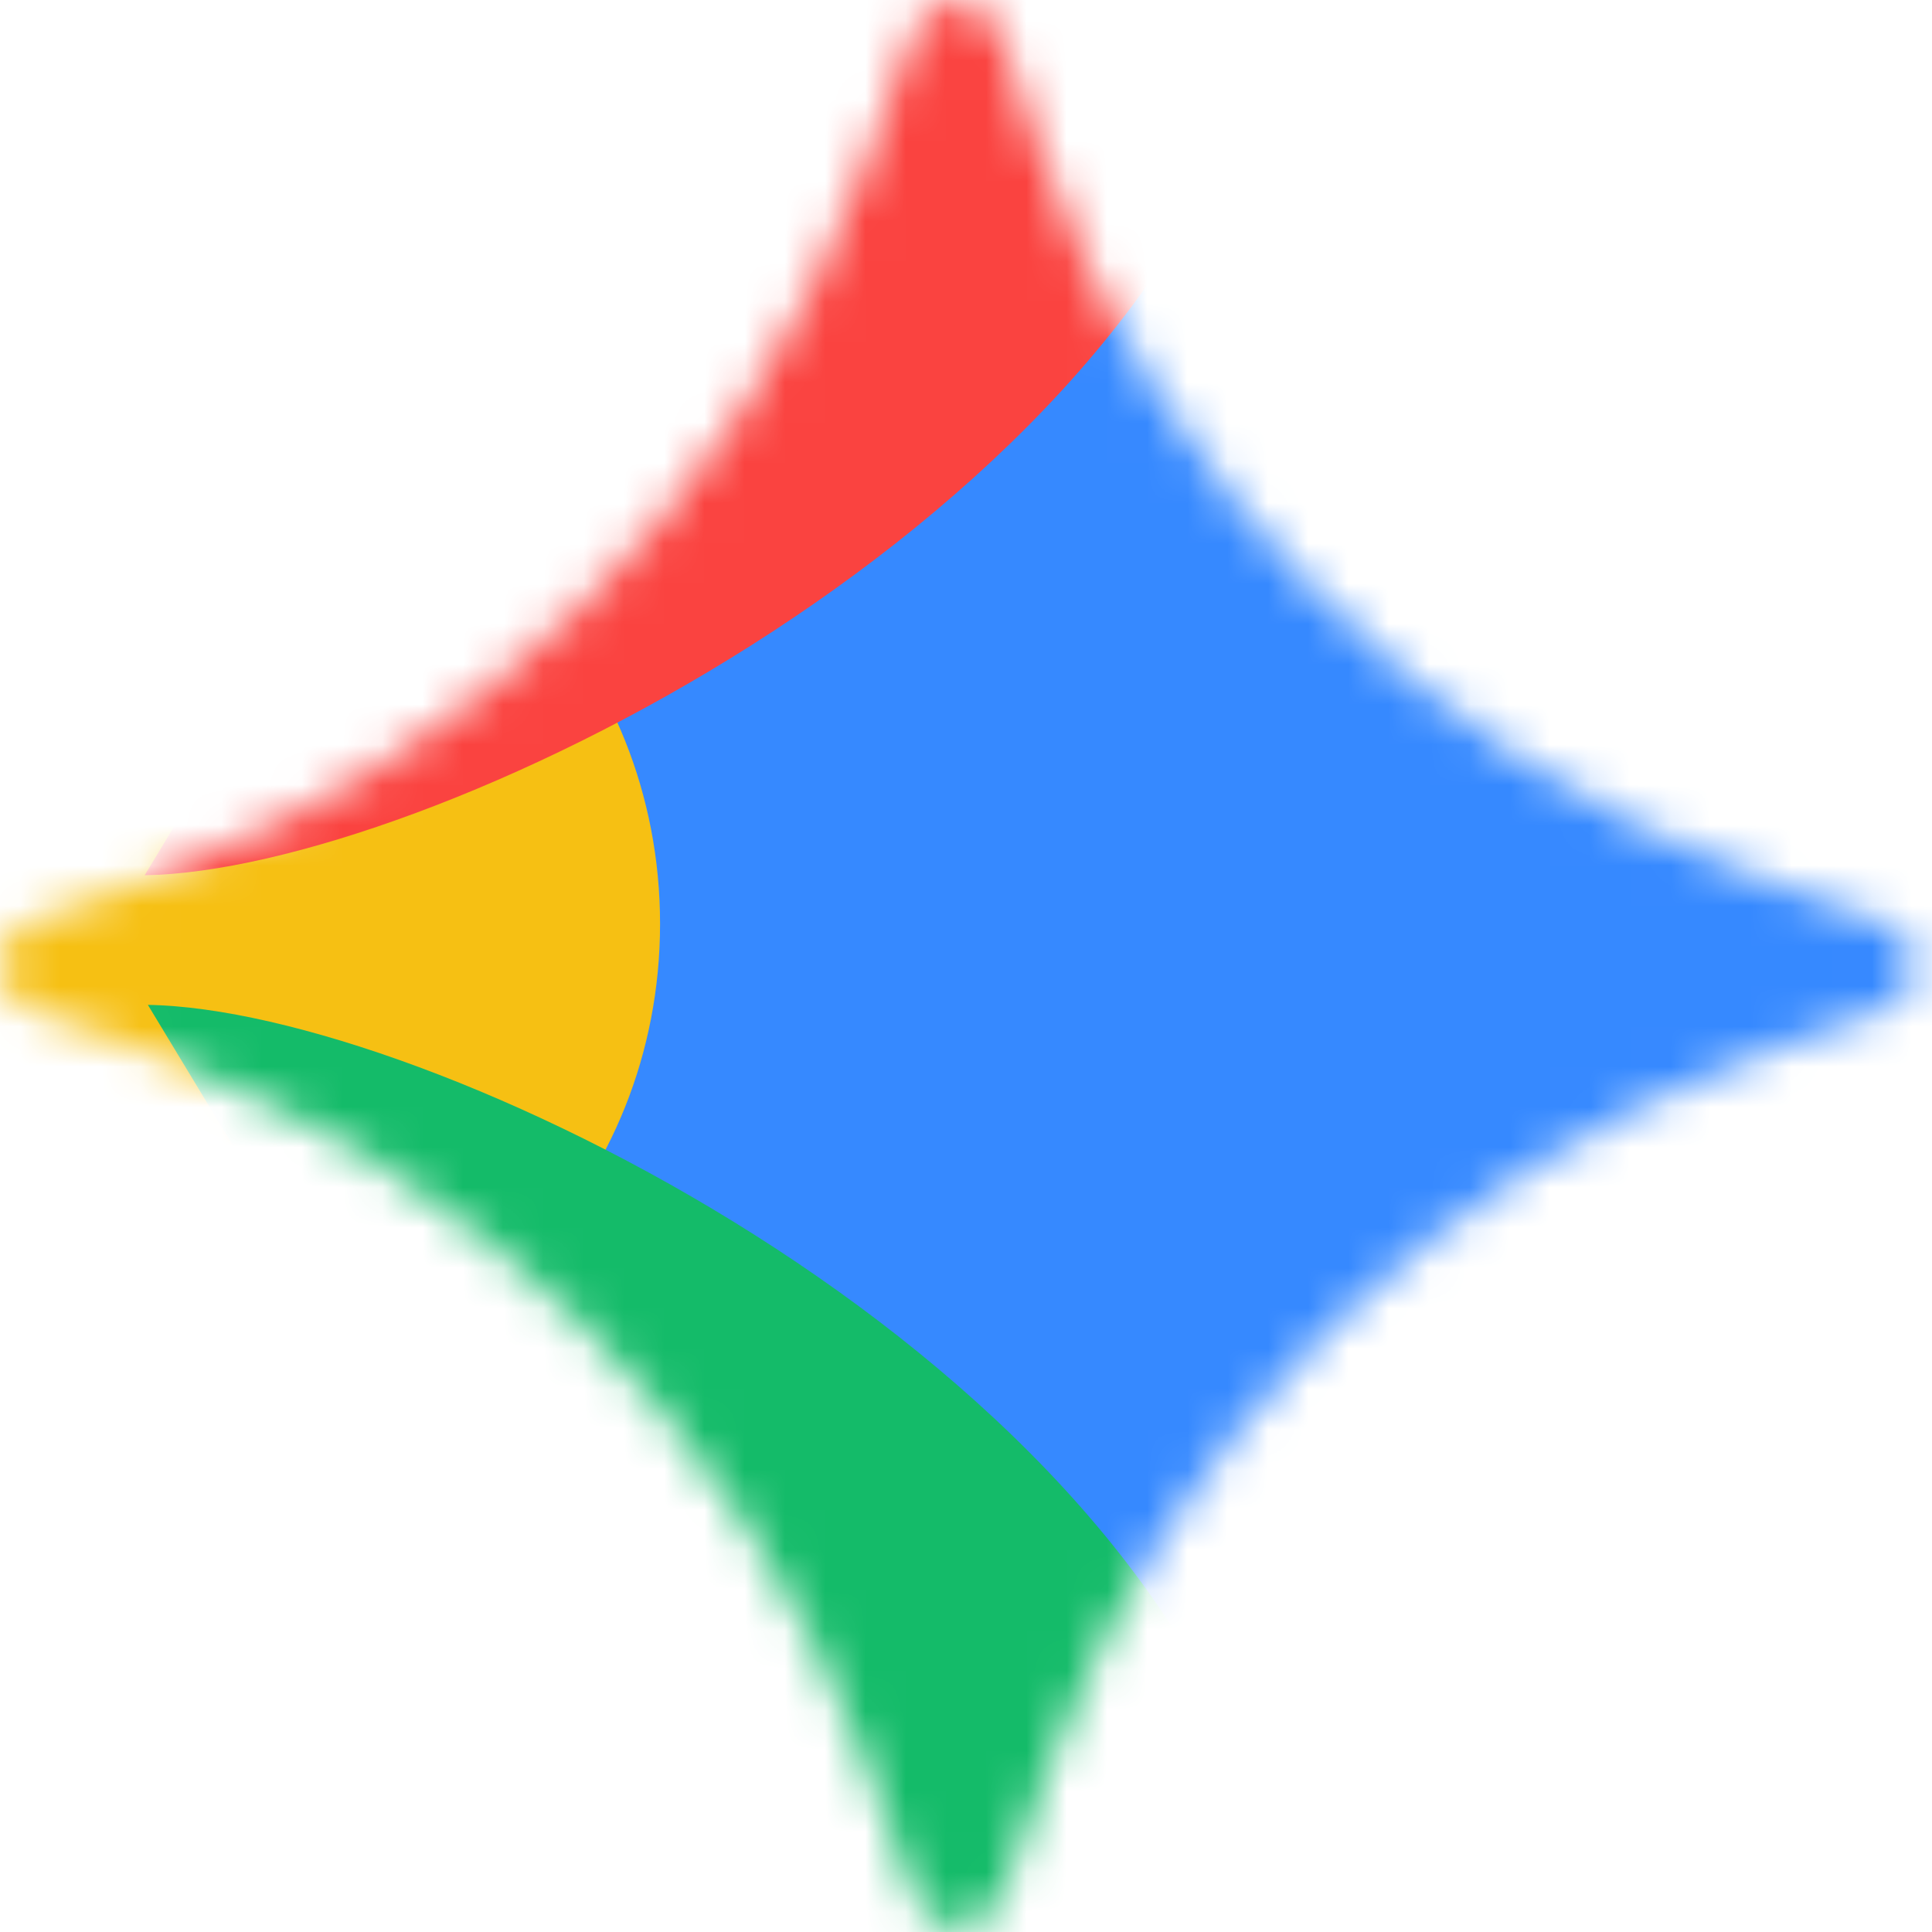
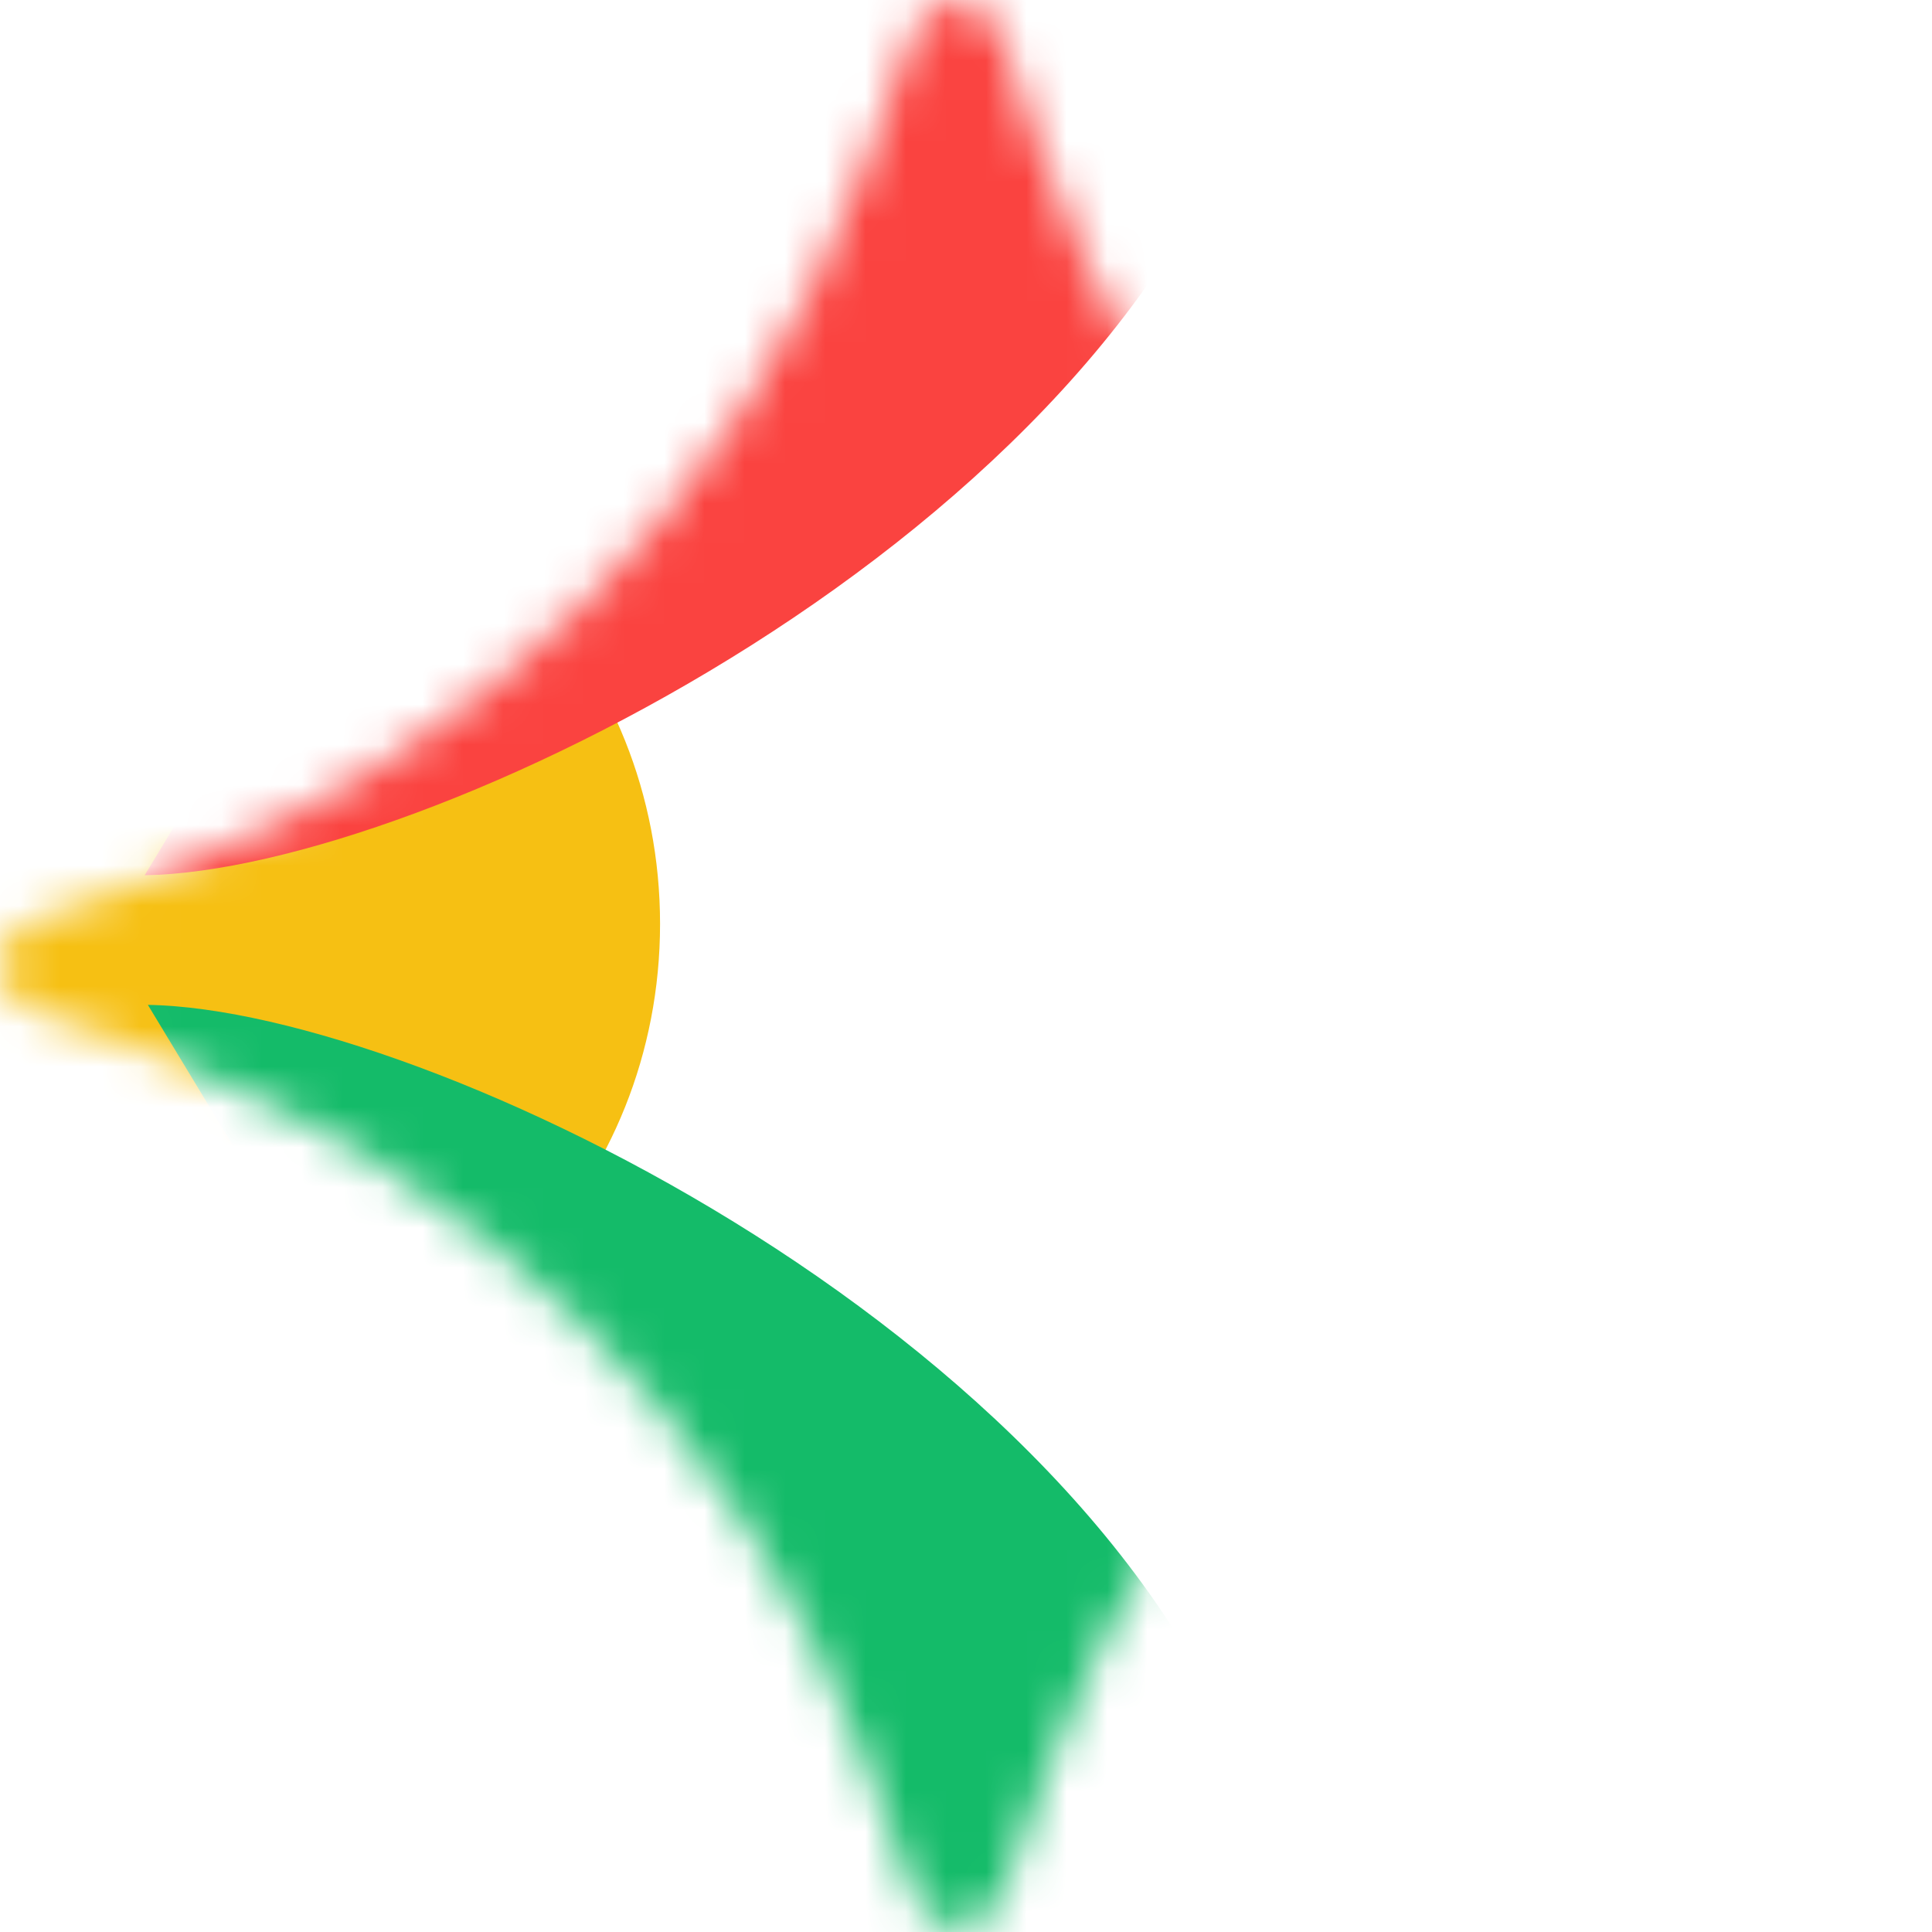
<svg xmlns="http://www.w3.org/2000/svg" width="48" height="48" viewBox="0 0 48 48" fill="none">
  <mask id="mask0_9931_10311" style="mask-type:alpha" maskUnits="userSpaceOnUse" x="0" y="0" width="48" height="48">
    <path d="M22.713 0.787C23.081 -0.207 24.492 -0.191 24.837 0.811L25.801 3.609C27.241 7.788 29.598 11.593 32.699 14.743C35.799 17.894 39.566 20.311 43.722 21.818L46.831 22.945C47.821 23.304 47.823 24.702 46.834 25.064L43.718 26.205C39.674 27.684 36.002 30.027 32.956 33.07C29.911 36.112 27.564 39.782 26.081 43.824L24.861 47.147C24.5 48.13 23.11 48.132 22.745 47.151L21.472 43.72C19.982 39.708 17.641 36.066 14.61 33.045C11.578 30.024 7.929 27.695 3.911 26.218L0.739 25.052C-0.244 24.691 -0.247 23.302 0.735 22.937L3.969 21.734C7.97 20.247 11.602 17.913 14.617 14.893C17.632 11.872 19.959 8.236 21.439 4.233L22.713 0.787Z" fill="#3186FF" />
  </mask>
  <g mask="url(#mask0_9931_10311)">
    <g filter="url(#filter0_f_9931_10311)">
-       <path d="M26.225 49.611C43.66 49.611 57.795 38.144 57.795 24C57.795 9.855 43.66 -1.611 26.225 -1.611C8.789 -1.611 -5.346 9.855 -5.346 24C-5.346 38.144 8.789 49.611 26.225 49.611Z" fill="#3689FF" />
-     </g>
+       </g>
    <g filter="url(#filter1_f_9931_10311)">
      <path d="M5.366 34.631C11.459 34.631 16.399 29.402 16.399 22.953C16.399 16.503 11.459 11.275 5.366 11.275C-0.728 11.275 -5.668 16.503 -5.668 22.953C-5.668 29.402 -0.728 34.631 5.366 34.631Z" fill="#F6C013" />
    </g>
    <g filter="url(#filter2_f_9931_10311)">
      <path d="M3.111 35.597C9.204 35.597 14.144 30.369 14.144 23.919C14.144 17.47 9.204 12.242 3.111 12.242C-2.983 12.242 -7.923 17.47 -7.923 23.919C-7.923 30.369 -2.983 35.597 3.111 35.597Z" fill="#F6C013" />
    </g>
    <g filter="url(#filter3_f_9931_10311)">
      <path d="M31.218 1.691C27.674 13.289 10.52 21.637 3.594 21.745L23.164 -10.631L31.218 1.691Z" fill="#FA4340" />
    </g>
    <g filter="url(#filter4_f_9931_10311)">
      <path d="M30.654 -2.014C27.111 9.584 9.956 17.933 3.03 18.04L22.601 -14.336L30.654 -2.014Z" fill="#FA4340" />
    </g>
    <g filter="url(#filter5_f_9931_10311)">
      <path d="M31.299 45.02C27.755 33.423 10.601 25.074 3.674 24.966L23.245 57.342L31.299 45.02Z" fill="#14BB69" />
    </g>
    <g filter="url(#filter6_f_9931_10311)">
-       <path d="M31.621 51.624C28.077 40.027 10.923 31.678 3.996 31.57L23.567 63.946L31.621 51.624Z" fill="#14BB69" />
-     </g>
+       </g>
  </g>
  <defs>
    <filter id="filter0_f_9931_10311" x="-11.145" y="-7.41" width="74.738" height="62.819" filterUnits="userSpaceOnUse" color-interpolation-filters="sRGB">
      <feFlood flood-opacity="0" result="BackgroundImageFix" />
      <feBlend mode="normal" in="SourceGraphic" in2="BackgroundImageFix" result="shape" />
      <feGaussianBlur stdDeviation="2.899" result="effect1_foregroundBlur_9931_10311" />
    </filter>
    <filter id="filter1_f_9931_10311" x="-15.977" y="0.966" width="42.685" height="43.973" filterUnits="userSpaceOnUse" color-interpolation-filters="sRGB">
      <feFlood flood-opacity="0" result="BackgroundImageFix" />
      <feBlend mode="normal" in="SourceGraphic" in2="BackgroundImageFix" result="shape" />
      <feGaussianBlur stdDeviation="5.154" result="effect1_foregroundBlur_9931_10311" />
    </filter>
    <filter id="filter2_f_9931_10311" x="-18.232" y="1.933" width="42.685" height="43.973" filterUnits="userSpaceOnUse" color-interpolation-filters="sRGB">
      <feFlood flood-opacity="0" result="BackgroundImageFix" />
      <feBlend mode="normal" in="SourceGraphic" in2="BackgroundImageFix" result="shape" />
      <feGaussianBlur stdDeviation="5.154" result="effect1_foregroundBlur_9931_10311" />
    </filter>
    <filter id="filter3_f_9931_10311" x="-6.715" y="-20.94" width="48.242" height="52.993" filterUnits="userSpaceOnUse" color-interpolation-filters="sRGB">
      <feFlood flood-opacity="0" result="BackgroundImageFix" />
      <feBlend mode="normal" in="SourceGraphic" in2="BackgroundImageFix" result="shape" />
      <feGaussianBlur stdDeviation="5.154" result="effect1_foregroundBlur_9931_10311" />
    </filter>
    <filter id="filter4_f_9931_10311" x="-7.279" y="-24.644" width="48.242" height="52.993" filterUnits="userSpaceOnUse" color-interpolation-filters="sRGB">
      <feFlood flood-opacity="0" result="BackgroundImageFix" />
      <feBlend mode="normal" in="SourceGraphic" in2="BackgroundImageFix" result="shape" />
      <feGaussianBlur stdDeviation="5.154" result="effect1_foregroundBlur_9931_10311" />
    </filter>
    <filter id="filter5_f_9931_10311" x="-6.634" y="14.658" width="48.242" height="52.993" filterUnits="userSpaceOnUse" color-interpolation-filters="sRGB">
      <feFlood flood-opacity="0" result="BackgroundImageFix" />
      <feBlend mode="normal" in="SourceGraphic" in2="BackgroundImageFix" result="shape" />
      <feGaussianBlur stdDeviation="5.154" result="effect1_foregroundBlur_9931_10311" />
    </filter>
    <filter id="filter6_f_9931_10311" x="-6.312" y="21.262" width="48.242" height="52.993" filterUnits="userSpaceOnUse" color-interpolation-filters="sRGB">
      <feFlood flood-opacity="0" result="BackgroundImageFix" />
      <feBlend mode="normal" in="SourceGraphic" in2="BackgroundImageFix" result="shape" />
      <feGaussianBlur stdDeviation="5.154" result="effect1_foregroundBlur_9931_10311" />
    </filter>
  </defs>
</svg>